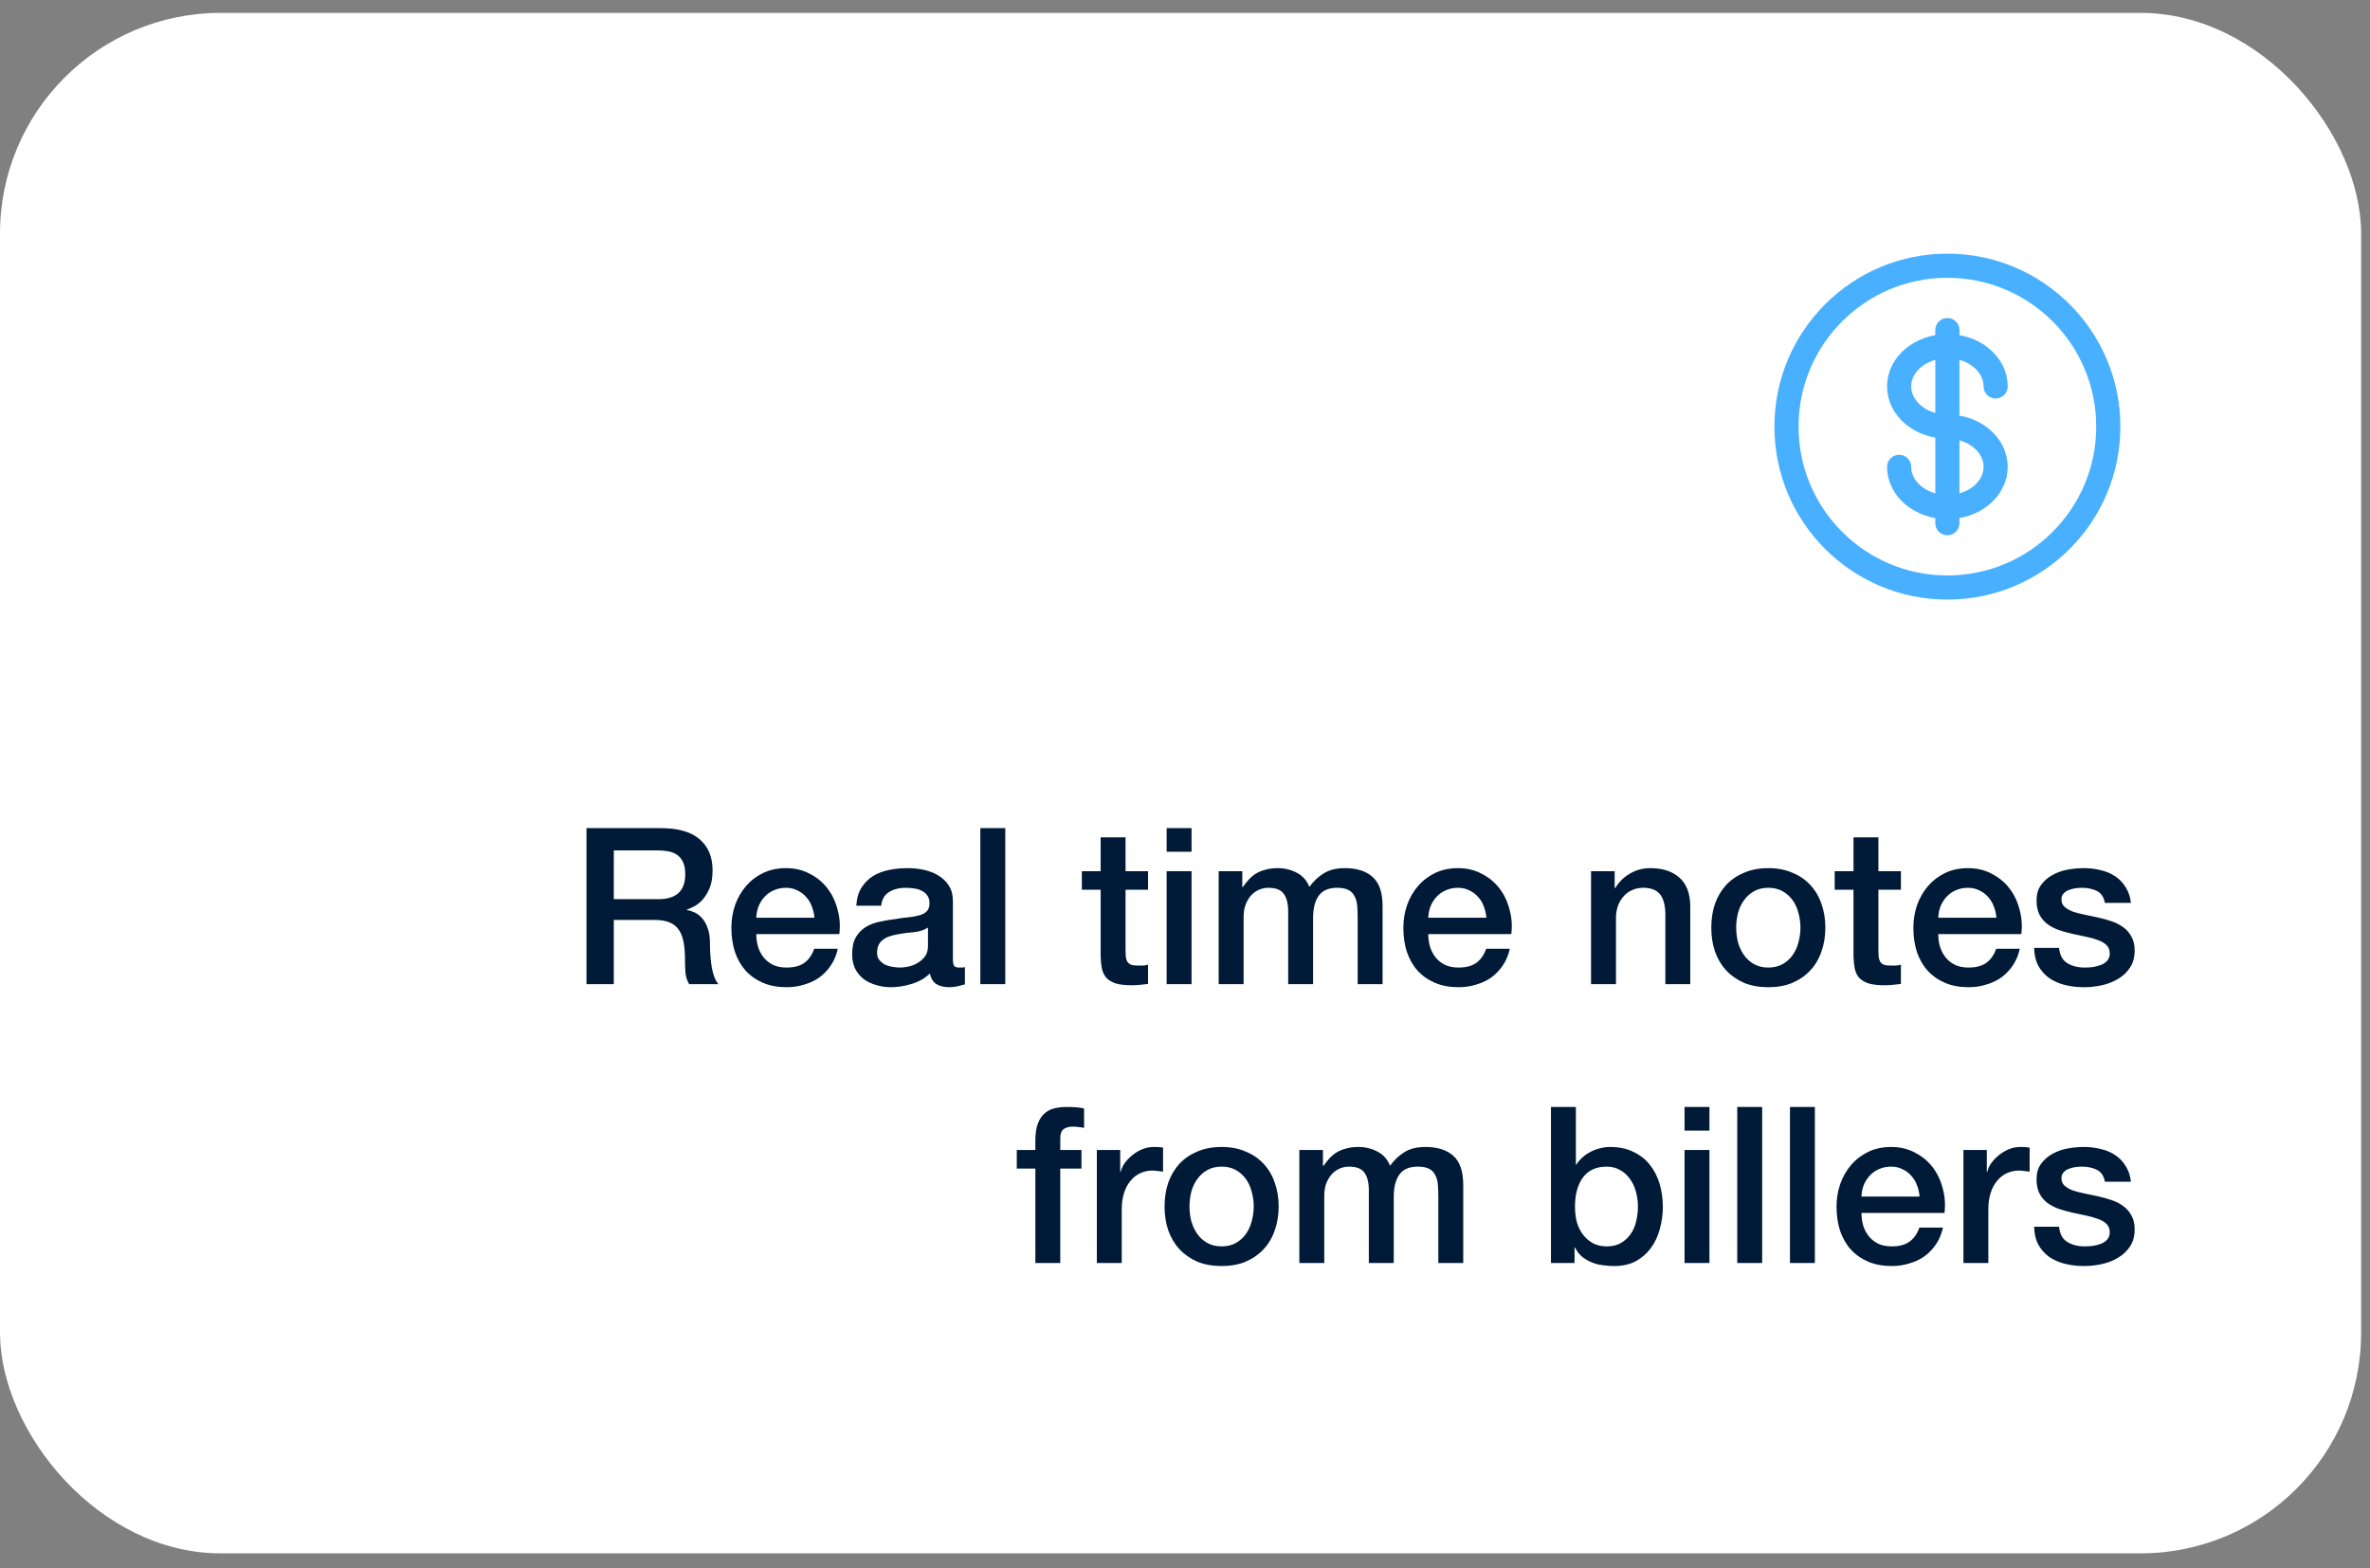
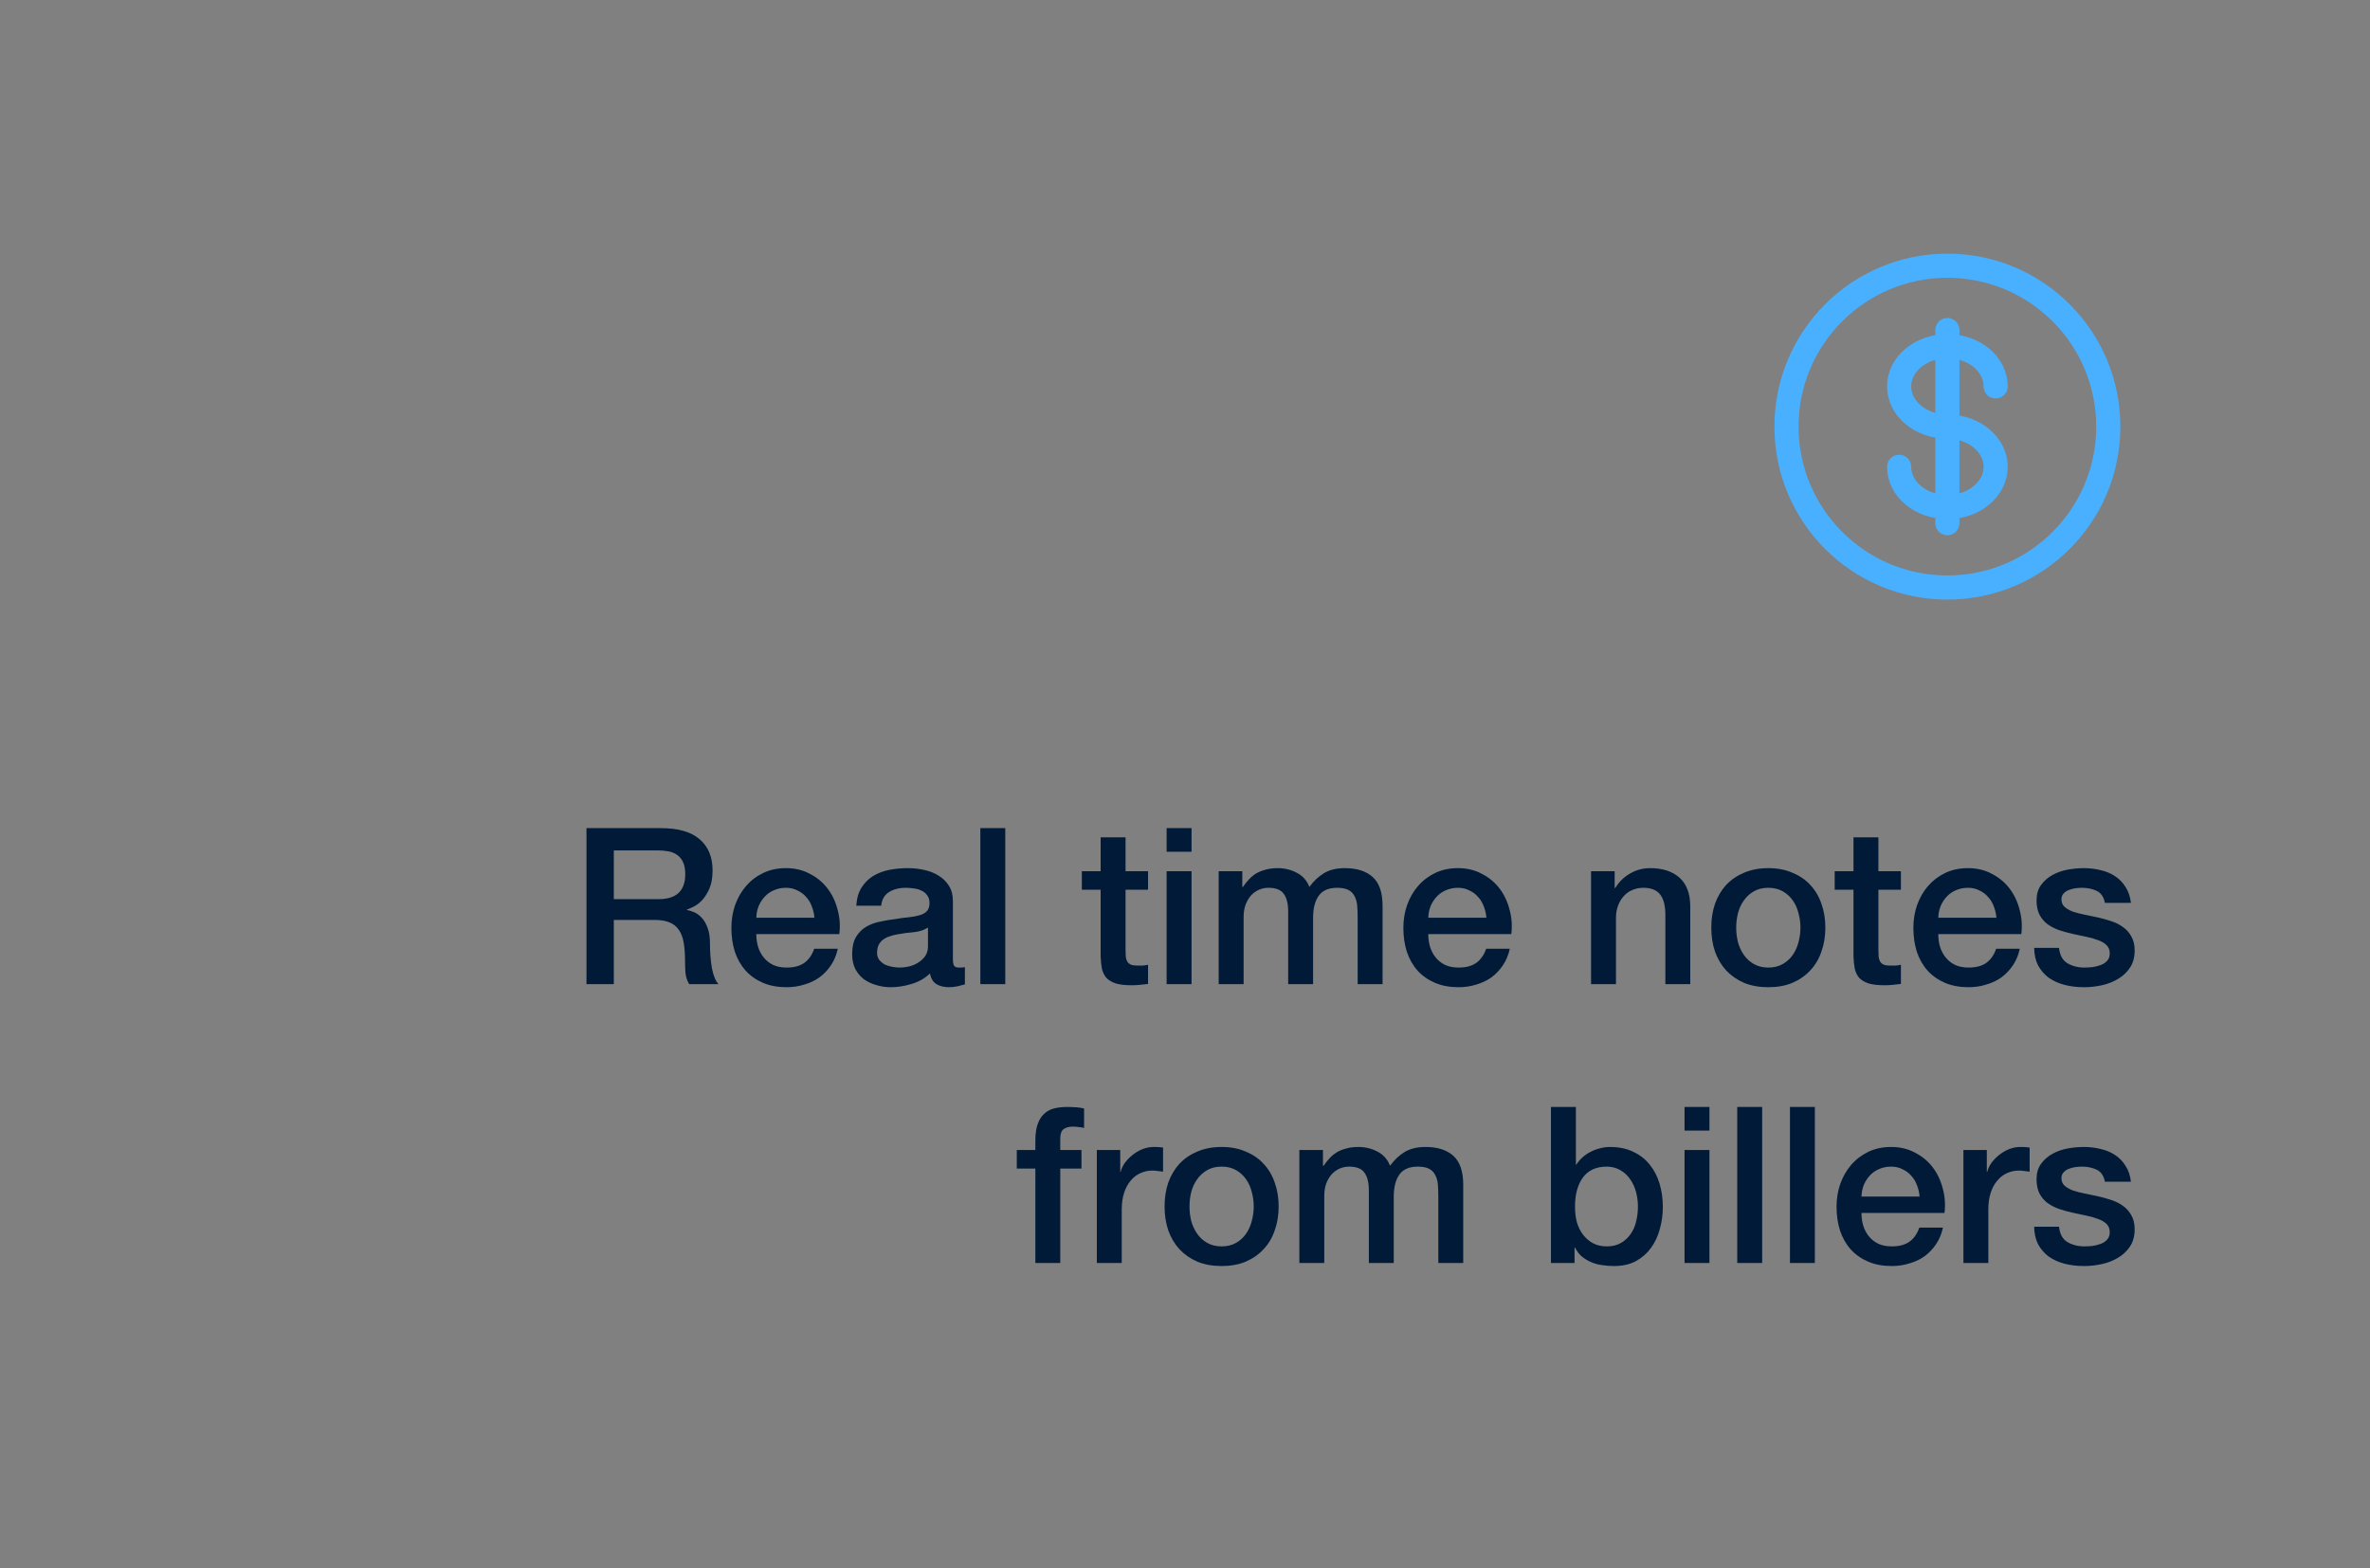
<svg xmlns="http://www.w3.org/2000/svg" width="136" height="90" viewBox="0 0 136 90" fill="none">
  <rect x="0" y="0" width="136" height="90" fill="#808080" stroke="none" />
-   <rect y="0.739" width="135.49" height="88.398" rx="12.662" fill="white" />
  <path d="M111.749 33.714C116.848 33.714 120.982 29.581 120.982 24.481C120.982 19.382 116.848 15.248 111.749 15.248C106.649 15.248 102.516 19.382 102.516 24.481C102.516 29.581 106.649 33.714 111.749 33.714Z" stroke="#48B0FF" stroke-width="1.385" />
  <path d="M111.748 18.941V30.021M114.518 22.173C114.518 20.898 113.278 19.864 111.748 19.864C110.219 19.864 108.979 20.898 108.979 22.173C108.979 23.447 110.219 24.481 111.748 24.481C113.278 24.481 114.518 25.515 114.518 26.789C114.518 28.063 113.278 29.097 111.748 29.097C110.219 29.097 108.979 28.063 108.979 26.789" stroke="#48B0FF" stroke-width="1.385" stroke-linecap="round" />
  <path d="M33.655 47.522L37.931 47.522C38.918 47.522 39.657 47.735 40.151 48.161C40.644 48.588 40.89 49.181 40.89 49.942C40.89 50.368 40.828 50.724 40.702 51.008C40.577 51.284 40.431 51.509 40.264 51.685C40.096 51.852 39.929 51.973 39.762 52.048C39.603 52.124 39.486 52.174 39.411 52.199V52.224C39.545 52.241 39.687 52.283 39.837 52.349C39.996 52.416 40.142 52.525 40.276 52.675C40.41 52.818 40.518 53.006 40.602 53.24C40.694 53.474 40.74 53.766 40.74 54.117C40.74 54.644 40.778 55.125 40.853 55.559C40.936 55.986 41.062 56.291 41.229 56.475L39.549 56.475C39.432 56.283 39.361 56.069 39.336 55.835C39.319 55.601 39.31 55.376 39.31 55.158C39.31 54.749 39.285 54.398 39.235 54.105C39.185 53.804 39.093 53.557 38.959 53.365C38.826 53.164 38.642 53.018 38.408 52.926C38.182 52.834 37.889 52.788 37.53 52.788H35.223V56.475H33.655V47.522ZM35.223 51.597H37.793C38.295 51.597 38.675 51.48 38.934 51.246C39.194 51.004 39.323 50.644 39.323 50.168C39.323 49.883 39.281 49.654 39.198 49.478C39.114 49.294 38.997 49.152 38.847 49.052C38.704 48.951 38.537 48.885 38.345 48.851C38.161 48.818 37.969 48.801 37.768 48.801L35.223 48.801V51.597ZM46.735 52.663C46.718 52.437 46.668 52.22 46.584 52.011C46.509 51.802 46.401 51.622 46.258 51.472C46.125 51.313 45.958 51.188 45.757 51.096C45.565 50.995 45.347 50.945 45.105 50.945C44.854 50.945 44.624 50.991 44.415 51.083C44.215 51.167 44.039 51.288 43.889 51.447C43.746 51.597 43.629 51.777 43.538 51.986C43.454 52.195 43.408 52.42 43.4 52.663H46.735ZM43.4 53.603C43.4 53.854 43.433 54.097 43.5 54.331C43.575 54.565 43.684 54.77 43.826 54.945C43.968 55.121 44.148 55.263 44.365 55.371C44.582 55.472 44.842 55.522 45.142 55.522C45.56 55.522 45.895 55.434 46.146 55.259C46.405 55.075 46.597 54.803 46.722 54.444H48.077C48.001 54.795 47.872 55.108 47.688 55.384C47.504 55.66 47.282 55.894 47.023 56.086C46.764 56.27 46.472 56.408 46.146 56.5C45.828 56.6 45.494 56.65 45.142 56.65C44.633 56.65 44.181 56.567 43.788 56.4C43.395 56.232 43.061 55.998 42.785 55.697C42.518 55.397 42.313 55.037 42.171 54.619C42.037 54.201 41.97 53.741 41.97 53.24C41.97 52.78 42.041 52.345 42.183 51.936C42.334 51.518 42.543 51.154 42.81 50.845C43.086 50.527 43.416 50.276 43.801 50.092C44.185 49.908 44.62 49.817 45.105 49.817C45.615 49.817 46.07 49.925 46.472 50.143C46.881 50.352 47.22 50.632 47.487 50.983C47.755 51.334 47.947 51.739 48.064 52.199C48.19 52.65 48.223 53.118 48.164 53.603H43.4ZM54.681 55.033C54.681 55.208 54.702 55.334 54.743 55.409C54.793 55.484 54.885 55.522 55.019 55.522C55.061 55.522 55.111 55.522 55.17 55.522C55.228 55.522 55.295 55.514 55.37 55.497V56.487C55.32 56.504 55.253 56.521 55.17 56.538C55.094 56.563 55.015 56.584 54.931 56.6C54.848 56.617 54.764 56.63 54.681 56.638C54.597 56.646 54.526 56.65 54.467 56.65C54.175 56.65 53.932 56.592 53.74 56.475C53.548 56.358 53.422 56.153 53.364 55.86C53.08 56.136 52.729 56.337 52.311 56.462C51.901 56.588 51.504 56.65 51.12 56.65C50.827 56.65 50.547 56.609 50.279 56.525C50.012 56.45 49.774 56.337 49.565 56.187C49.364 56.028 49.201 55.831 49.076 55.597C48.959 55.355 48.9 55.075 48.9 54.757C48.9 54.356 48.971 54.03 49.113 53.779C49.264 53.528 49.456 53.332 49.69 53.19C49.932 53.047 50.2 52.947 50.492 52.889C50.793 52.822 51.094 52.772 51.395 52.738C51.654 52.688 51.901 52.655 52.135 52.638C52.369 52.613 52.574 52.575 52.749 52.525C52.934 52.475 53.076 52.4 53.176 52.299C53.285 52.191 53.339 52.032 53.339 51.823C53.339 51.639 53.293 51.488 53.201 51.371C53.117 51.254 53.009 51.167 52.875 51.108C52.749 51.041 52.607 50.999 52.449 50.983C52.29 50.958 52.139 50.945 51.997 50.945C51.596 50.945 51.266 51.029 51.007 51.196C50.748 51.363 50.601 51.622 50.568 51.973H49.138C49.163 51.555 49.264 51.208 49.439 50.932C49.615 50.657 49.836 50.435 50.104 50.268C50.38 50.101 50.689 49.984 51.032 49.917C51.374 49.85 51.725 49.817 52.085 49.817C52.403 49.817 52.716 49.85 53.025 49.917C53.335 49.984 53.611 50.092 53.853 50.243C54.104 50.393 54.304 50.59 54.455 50.832C54.605 51.066 54.681 51.355 54.681 51.697V55.033ZM53.251 53.227C53.034 53.369 52.766 53.457 52.449 53.49C52.131 53.516 51.813 53.557 51.496 53.616C51.345 53.641 51.199 53.679 51.057 53.729C50.915 53.771 50.789 53.833 50.681 53.917C50.572 53.992 50.484 54.097 50.417 54.23C50.359 54.356 50.33 54.51 50.33 54.694C50.33 54.853 50.376 54.987 50.467 55.096C50.559 55.204 50.668 55.292 50.793 55.359C50.927 55.417 51.069 55.459 51.22 55.484C51.379 55.509 51.521 55.522 51.646 55.522C51.805 55.522 51.976 55.501 52.16 55.459C52.344 55.417 52.516 55.346 52.674 55.246C52.842 55.146 52.979 55.02 53.088 54.87C53.197 54.711 53.251 54.519 53.251 54.293V53.227ZM56.256 47.522H57.686V56.475H56.256V47.522ZM62.081 49.992H63.16V48.048H64.589V49.992H65.88V51.058H64.589V54.519C64.589 54.669 64.593 54.799 64.602 54.907C64.618 55.016 64.647 55.108 64.689 55.183C64.739 55.259 64.811 55.317 64.902 55.359C64.994 55.392 65.12 55.409 65.279 55.409C65.379 55.409 65.479 55.409 65.58 55.409C65.68 55.401 65.78 55.384 65.88 55.359V56.462C65.722 56.479 65.567 56.496 65.416 56.513C65.266 56.529 65.111 56.538 64.953 56.538C64.576 56.538 64.271 56.504 64.037 56.437C63.812 56.362 63.632 56.258 63.498 56.124C63.373 55.982 63.285 55.806 63.235 55.597C63.193 55.388 63.168 55.15 63.16 54.882V51.058H62.081V49.992ZM66.946 47.522H68.376V48.876H66.946V47.522ZM66.946 49.992H68.376V56.475H66.946V49.992ZM69.933 49.992H71.288V50.895H71.325C71.434 50.736 71.551 50.59 71.676 50.456C71.802 50.322 71.94 50.209 72.09 50.117C72.249 50.026 72.429 49.955 72.629 49.904C72.83 49.846 73.06 49.817 73.319 49.817C73.712 49.817 74.076 49.904 74.41 50.08C74.753 50.255 74.995 50.527 75.137 50.895C75.38 50.56 75.66 50.297 75.977 50.105C76.295 49.913 76.692 49.817 77.168 49.817C77.854 49.817 78.385 49.984 78.761 50.318C79.145 50.653 79.338 51.213 79.338 51.998V56.475H77.908V52.688C77.908 52.429 77.9 52.195 77.883 51.986C77.867 51.769 77.816 51.585 77.733 51.434C77.657 51.275 77.54 51.154 77.382 51.071C77.223 50.987 77.005 50.945 76.73 50.945C76.245 50.945 75.894 51.096 75.676 51.397C75.459 51.697 75.35 52.124 75.35 52.675V56.475H73.921V52.312C73.921 51.86 73.837 51.522 73.67 51.296C73.511 51.062 73.215 50.945 72.78 50.945C72.596 50.945 72.416 50.983 72.241 51.058C72.073 51.133 71.923 51.242 71.789 51.384C71.664 51.526 71.559 51.702 71.476 51.911C71.4 52.12 71.363 52.358 71.363 52.625V56.475H69.933V49.992ZM85.295 52.663C85.279 52.437 85.228 52.22 85.145 52.011C85.07 51.802 84.961 51.622 84.819 51.472C84.685 51.313 84.518 51.188 84.317 51.096C84.125 50.995 83.908 50.945 83.665 50.945C83.415 50.945 83.185 50.991 82.976 51.083C82.775 51.167 82.599 51.288 82.449 51.447C82.307 51.597 82.19 51.777 82.098 51.986C82.014 52.195 81.968 52.42 81.96 52.663H85.295ZM81.96 53.603C81.96 53.854 81.993 54.097 82.06 54.331C82.135 54.565 82.244 54.77 82.386 54.945C82.528 55.121 82.708 55.263 82.925 55.371C83.143 55.472 83.402 55.522 83.703 55.522C84.121 55.522 84.455 55.434 84.706 55.259C84.965 55.075 85.157 54.803 85.283 54.444H86.637C86.562 54.795 86.432 55.108 86.248 55.384C86.064 55.66 85.843 55.894 85.584 56.086C85.325 56.27 85.032 56.408 84.706 56.5C84.388 56.6 84.054 56.65 83.703 56.65C83.193 56.65 82.742 56.567 82.349 56.4C81.956 56.232 81.621 55.998 81.346 55.697C81.078 55.397 80.873 55.037 80.731 54.619C80.597 54.201 80.531 53.741 80.531 53.24C80.531 52.78 80.602 52.345 80.744 51.936C80.894 51.518 81.103 51.154 81.371 50.845C81.646 50.527 81.977 50.276 82.361 50.092C82.746 49.908 83.18 49.817 83.665 49.817C84.175 49.817 84.631 49.925 85.032 50.143C85.442 50.352 85.78 50.632 86.048 50.983C86.315 51.334 86.507 51.739 86.624 52.199C86.75 52.65 86.783 53.118 86.725 53.603H81.96ZM91.301 49.992H92.656V50.945L92.681 50.97C92.898 50.611 93.182 50.331 93.533 50.13C93.885 49.921 94.273 49.817 94.7 49.817C95.41 49.817 95.97 50.001 96.38 50.368C96.789 50.736 96.994 51.288 96.994 52.023V56.475H95.565V52.4C95.548 51.89 95.439 51.522 95.239 51.296C95.038 51.062 94.725 50.945 94.298 50.945C94.056 50.945 93.838 50.991 93.646 51.083C93.454 51.167 93.291 51.288 93.157 51.447C93.023 51.597 92.919 51.777 92.844 51.986C92.769 52.195 92.731 52.416 92.731 52.65V56.475H91.301V49.992ZM101.473 56.65C100.955 56.65 100.491 56.567 100.082 56.4C99.68 56.224 99.338 55.986 99.053 55.685C98.778 55.384 98.564 55.025 98.414 54.606C98.272 54.188 98.201 53.729 98.201 53.227C98.201 52.734 98.272 52.278 98.414 51.86C98.564 51.443 98.778 51.083 99.053 50.782C99.338 50.481 99.68 50.247 100.082 50.08C100.491 49.904 100.955 49.817 101.473 49.817C101.992 49.817 102.451 49.904 102.853 50.08C103.262 50.247 103.605 50.481 103.881 50.782C104.165 51.083 104.378 51.443 104.52 51.86C104.671 52.278 104.746 52.734 104.746 53.227C104.746 53.729 104.671 54.188 104.52 54.606C104.378 55.025 104.165 55.384 103.881 55.685C103.605 55.986 103.262 56.224 102.853 56.4C102.451 56.567 101.992 56.65 101.473 56.65ZM101.473 55.522C101.791 55.522 102.067 55.455 102.301 55.321C102.535 55.188 102.727 55.012 102.878 54.795C103.028 54.577 103.137 54.335 103.204 54.067C103.279 53.791 103.317 53.511 103.317 53.227C103.317 52.951 103.279 52.675 103.204 52.4C103.137 52.124 103.028 51.881 102.878 51.672C102.727 51.455 102.535 51.279 102.301 51.146C102.067 51.012 101.791 50.945 101.473 50.945C101.156 50.945 100.88 51.012 100.646 51.146C100.412 51.279 100.219 51.455 100.069 51.672C99.918 51.881 99.806 52.124 99.731 52.4C99.664 52.675 99.63 52.951 99.63 53.227C99.63 53.511 99.664 53.791 99.731 54.067C99.806 54.335 99.918 54.577 100.069 54.795C100.219 55.012 100.412 55.188 100.646 55.321C100.88 55.455 101.156 55.522 101.473 55.522ZM105.282 49.992H106.361V48.048H107.79V49.992H109.082V51.058H107.79V54.519C107.79 54.669 107.794 54.799 107.803 54.907C107.82 55.016 107.849 55.108 107.891 55.183C107.941 55.259 108.012 55.317 108.104 55.359C108.196 55.392 108.321 55.409 108.48 55.409C108.58 55.409 108.681 55.409 108.781 55.409C108.881 55.401 108.982 55.384 109.082 55.359V56.462C108.923 56.479 108.768 56.496 108.618 56.513C108.467 56.529 108.313 56.538 108.154 56.538C107.778 56.538 107.473 56.504 107.239 56.437C107.013 56.362 106.833 56.258 106.699 56.124C106.574 55.982 106.486 55.806 106.436 55.597C106.394 55.388 106.369 55.15 106.361 54.882V51.058H105.282V49.992ZM114.562 52.663C114.545 52.437 114.495 52.22 114.411 52.011C114.336 51.802 114.227 51.622 114.085 51.472C113.951 51.313 113.784 51.188 113.583 51.096C113.391 50.995 113.174 50.945 112.931 50.945C112.681 50.945 112.451 50.991 112.242 51.083C112.041 51.167 111.866 51.288 111.715 51.447C111.573 51.597 111.456 51.777 111.364 51.986C111.28 52.195 111.234 52.42 111.226 52.663H114.562ZM111.226 53.603C111.226 53.854 111.26 54.097 111.326 54.331C111.402 54.565 111.51 54.77 111.652 54.945C111.795 55.121 111.974 55.263 112.192 55.371C112.409 55.472 112.668 55.522 112.969 55.522C113.387 55.522 113.721 55.434 113.972 55.259C114.231 55.075 114.424 54.803 114.549 54.444H115.903C115.828 54.795 115.698 55.108 115.515 55.384C115.331 55.66 115.109 55.894 114.85 56.086C114.591 56.27 114.298 56.408 113.972 56.5C113.655 56.6 113.32 56.65 112.969 56.65C112.459 56.65 112.008 56.567 111.615 56.4C111.222 56.232 110.888 55.998 110.612 55.697C110.344 55.397 110.139 55.037 109.997 54.619C109.864 54.201 109.797 53.741 109.797 53.24C109.797 52.78 109.868 52.345 110.01 51.936C110.16 51.518 110.369 51.154 110.637 50.845C110.913 50.527 111.243 50.276 111.627 50.092C112.012 49.908 112.447 49.817 112.931 49.817C113.441 49.817 113.897 49.925 114.298 50.143C114.708 50.352 115.046 50.632 115.314 50.983C115.581 51.334 115.774 51.739 115.891 52.199C116.016 52.65 116.05 53.118 115.991 53.603H111.226ZM118.156 54.393C118.198 54.811 118.357 55.104 118.633 55.271C118.908 55.438 119.239 55.522 119.623 55.522C119.757 55.522 119.907 55.514 120.075 55.497C120.25 55.472 120.413 55.43 120.564 55.371C120.714 55.313 120.835 55.229 120.927 55.121C121.028 55.004 121.074 54.853 121.065 54.669C121.057 54.485 120.99 54.335 120.865 54.218C120.739 54.101 120.576 54.009 120.375 53.942C120.183 53.867 119.962 53.804 119.711 53.754C119.46 53.704 119.205 53.649 118.946 53.591C118.679 53.532 118.419 53.461 118.169 53.378C117.926 53.294 117.705 53.181 117.504 53.039C117.312 52.897 117.157 52.717 117.04 52.5C116.923 52.274 116.865 51.998 116.865 51.672C116.865 51.321 116.948 51.029 117.115 50.795C117.291 50.552 117.508 50.36 117.767 50.218C118.035 50.067 118.327 49.963 118.645 49.904C118.971 49.846 119.28 49.817 119.573 49.817C119.907 49.817 120.225 49.854 120.526 49.929C120.835 49.996 121.111 50.109 121.354 50.268C121.604 50.427 121.809 50.636 121.968 50.895C122.135 51.146 122.24 51.451 122.281 51.81H120.789C120.722 51.468 120.564 51.238 120.313 51.121C120.07 51.004 119.79 50.945 119.473 50.945C119.372 50.945 119.251 50.953 119.109 50.97C118.975 50.987 118.846 51.02 118.72 51.071C118.603 51.112 118.503 51.179 118.419 51.271C118.336 51.355 118.294 51.468 118.294 51.61C118.294 51.785 118.353 51.927 118.47 52.036C118.595 52.145 118.754 52.237 118.946 52.312C119.147 52.379 119.372 52.437 119.623 52.487C119.874 52.538 120.133 52.592 120.401 52.65C120.66 52.709 120.915 52.78 121.165 52.864C121.416 52.947 121.638 53.06 121.83 53.202C122.031 53.344 122.189 53.524 122.307 53.741C122.432 53.959 122.495 54.226 122.495 54.544C122.495 54.928 122.407 55.254 122.231 55.522C122.056 55.789 121.826 56.007 121.542 56.174C121.266 56.341 120.956 56.462 120.614 56.538C120.271 56.613 119.932 56.65 119.598 56.65C119.188 56.65 118.808 56.604 118.457 56.513C118.114 56.42 117.813 56.283 117.554 56.099C117.303 55.906 117.103 55.672 116.952 55.397C116.81 55.112 116.735 54.778 116.727 54.393H118.156ZM58.347 65.992H59.413L59.413 65.453C59.413 65.043 59.463 64.713 59.563 64.462C59.663 64.203 59.797 64.007 59.964 63.873C60.131 63.731 60.319 63.639 60.528 63.597C60.746 63.547 60.971 63.522 61.206 63.522C61.665 63.522 62 63.551 62.209 63.61V64.726C62.117 64.701 62.016 64.684 61.908 64.675C61.807 64.659 61.686 64.65 61.544 64.65C61.352 64.65 61.185 64.696 61.042 64.788C60.909 64.88 60.842 65.06 60.842 65.328L60.842 65.992H62.058V67.058H60.842V72.475H59.413V67.058H58.347V65.992ZM62.941 65.992H64.283V67.246H64.308C64.35 67.07 64.429 66.899 64.546 66.732C64.672 66.565 64.818 66.414 64.985 66.281C65.161 66.138 65.353 66.025 65.562 65.942C65.771 65.858 65.984 65.817 66.201 65.817C66.369 65.817 66.482 65.821 66.54 65.829C66.607 65.838 66.674 65.846 66.741 65.854V67.234C66.64 67.217 66.536 67.204 66.427 67.196C66.327 67.179 66.227 67.171 66.126 67.171C65.884 67.171 65.654 67.221 65.437 67.321C65.228 67.413 65.044 67.555 64.885 67.748C64.726 67.931 64.601 68.161 64.509 68.437C64.417 68.713 64.371 69.031 64.371 69.39V72.475H62.941V65.992ZM70.101 72.65C69.583 72.65 69.119 72.567 68.709 72.4C68.308 72.224 67.965 71.986 67.681 71.685C67.405 71.384 67.192 71.025 67.041 70.606C66.899 70.189 66.828 69.729 66.828 69.227C66.828 68.734 66.899 68.278 67.041 67.86C67.192 67.442 67.405 67.083 67.681 66.782C67.965 66.481 68.308 66.247 68.709 66.08C69.119 65.904 69.583 65.817 70.101 65.817C70.619 65.817 71.079 65.904 71.48 66.08C71.89 66.247 72.233 66.481 72.508 66.782C72.793 67.083 73.006 67.442 73.148 67.86C73.299 68.278 73.374 68.734 73.374 69.227C73.374 69.729 73.299 70.189 73.148 70.606C73.006 71.025 72.793 71.384 72.508 71.685C72.233 71.986 71.89 72.224 71.48 72.4C71.079 72.567 70.619 72.65 70.101 72.65ZM70.101 71.522C70.419 71.522 70.695 71.455 70.929 71.321C71.163 71.188 71.355 71.012 71.505 70.795C71.656 70.577 71.764 70.335 71.831 70.067C71.907 69.791 71.944 69.511 71.944 69.227C71.944 68.951 71.907 68.675 71.831 68.4C71.764 68.124 71.656 67.881 71.505 67.672C71.355 67.455 71.163 67.279 70.929 67.146C70.695 67.012 70.419 66.945 70.101 66.945C69.783 66.945 69.507 67.012 69.273 67.146C69.039 67.279 68.847 67.455 68.697 67.672C68.546 67.881 68.433 68.124 68.358 68.4C68.291 68.675 68.258 68.951 68.258 69.227C68.258 69.511 68.291 69.791 68.358 70.067C68.433 70.335 68.546 70.577 68.697 70.795C68.847 71.012 69.039 71.188 69.273 71.321C69.507 71.455 69.783 71.522 70.101 71.522ZM74.562 65.992H75.916V66.895H75.954C76.063 66.736 76.18 66.59 76.305 66.456C76.43 66.322 76.568 66.21 76.719 66.118C76.878 66.025 77.057 65.954 77.258 65.904C77.459 65.846 77.689 65.817 77.948 65.817C78.341 65.817 78.704 65.904 79.039 66.08C79.381 66.255 79.624 66.527 79.766 66.895C80.008 66.561 80.288 66.297 80.606 66.105C80.924 65.913 81.321 65.817 81.797 65.817C82.483 65.817 83.013 65.984 83.39 66.318C83.774 66.653 83.966 67.213 83.966 67.998V72.475H82.537V68.688C82.537 68.429 82.529 68.195 82.512 67.986C82.495 67.769 82.445 67.585 82.362 67.434C82.286 67.275 82.169 67.154 82.01 67.07C81.852 66.987 81.634 66.945 81.358 66.945C80.874 66.945 80.522 67.096 80.305 67.397C80.088 67.697 79.979 68.124 79.979 68.675V72.475H78.55V68.312C78.55 67.86 78.466 67.522 78.299 67.296C78.14 67.062 77.843 66.945 77.409 66.945C77.225 66.945 77.045 66.983 76.869 67.058C76.702 67.133 76.552 67.242 76.418 67.384C76.293 67.526 76.188 67.702 76.104 67.911C76.029 68.12 75.992 68.358 75.992 68.625V72.475H74.562V65.992ZM89 63.522H90.43V66.832H90.455C90.555 66.673 90.676 66.531 90.818 66.406C90.96 66.281 91.115 66.176 91.282 66.092C91.458 66.001 91.638 65.934 91.822 65.892C92.014 65.842 92.202 65.817 92.386 65.817C92.896 65.817 93.339 65.909 93.715 66.092C94.099 66.268 94.417 66.515 94.668 66.832C94.919 67.141 95.107 67.505 95.232 67.923C95.358 68.341 95.42 68.788 95.42 69.265C95.42 69.7 95.362 70.122 95.245 70.531C95.136 70.941 94.965 71.305 94.731 71.622C94.505 71.931 94.216 72.182 93.865 72.374C93.514 72.558 93.1 72.65 92.624 72.65C92.407 72.65 92.185 72.634 91.959 72.6C91.742 72.575 91.533 72.521 91.332 72.437C91.132 72.354 90.948 72.245 90.781 72.111C90.622 71.978 90.488 71.802 90.379 71.585H90.354V72.475H89V63.522ZM93.991 69.24C93.991 68.947 93.953 68.663 93.878 68.387C93.803 68.111 93.69 67.869 93.539 67.66C93.389 67.442 93.201 67.271 92.975 67.146C92.749 67.012 92.49 66.945 92.198 66.945C91.596 66.945 91.14 67.154 90.831 67.572C90.53 67.99 90.379 68.546 90.379 69.24C90.379 69.566 90.417 69.871 90.492 70.155C90.576 70.431 90.697 70.669 90.856 70.87C91.015 71.07 91.203 71.229 91.42 71.346C91.646 71.463 91.905 71.522 92.198 71.522C92.524 71.522 92.799 71.455 93.025 71.321C93.251 71.188 93.435 71.016 93.577 70.807C93.727 70.59 93.832 70.347 93.89 70.08C93.957 69.804 93.991 69.524 93.991 69.24ZM96.666 63.522H98.095V64.876H96.666V63.522ZM96.666 65.992H98.095V72.475H96.666V65.992ZM99.69 63.522H101.12V72.475H99.69V63.522ZM102.715 63.522H104.144V72.475H102.715V63.522ZM110.153 68.663C110.137 68.437 110.086 68.22 110.003 68.011C109.928 67.802 109.819 67.622 109.677 67.472C109.543 67.313 109.376 67.188 109.175 67.096C108.983 66.995 108.766 66.945 108.523 66.945C108.272 66.945 108.042 66.991 107.834 67.083C107.633 67.167 107.457 67.288 107.307 67.447C107.165 67.597 107.048 67.777 106.956 67.986C106.872 68.195 106.826 68.421 106.818 68.663H110.153ZM106.818 69.603C106.818 69.854 106.851 70.097 106.918 70.331C106.993 70.565 107.102 70.769 107.244 70.945C107.386 71.121 107.566 71.263 107.783 71.371C108.001 71.472 108.26 71.522 108.561 71.522C108.979 71.522 109.313 71.434 109.564 71.259C109.823 71.075 110.015 70.803 110.141 70.444H111.495C111.42 70.795 111.29 71.108 111.106 71.384C110.922 71.66 110.701 71.894 110.442 72.086C110.183 72.27 109.89 72.408 109.564 72.5C109.246 72.6 108.912 72.65 108.561 72.65C108.051 72.65 107.599 72.567 107.207 72.4C106.814 72.232 106.479 71.998 106.203 71.697C105.936 71.397 105.731 71.037 105.589 70.619C105.455 70.201 105.388 69.741 105.388 69.24C105.388 68.78 105.459 68.345 105.602 67.936C105.752 67.518 105.961 67.154 106.228 66.845C106.504 66.527 106.835 66.276 107.219 66.092C107.604 65.909 108.038 65.817 108.523 65.817C109.033 65.817 109.489 65.925 109.89 66.143C110.3 66.352 110.638 66.632 110.906 66.983C111.173 67.334 111.365 67.739 111.482 68.199C111.608 68.65 111.641 69.118 111.583 69.603H106.818ZM112.669 65.992H114.011V67.246H114.036C114.078 67.07 114.157 66.899 114.274 66.732C114.4 66.565 114.546 66.414 114.713 66.281C114.889 66.138 115.081 66.025 115.29 65.942C115.499 65.858 115.712 65.817 115.93 65.817C116.097 65.817 116.21 65.821 116.268 65.829C116.335 65.838 116.402 65.846 116.469 65.854V67.234C116.368 67.217 116.264 67.204 116.155 67.196C116.055 67.179 115.955 67.171 115.854 67.171C115.612 67.171 115.382 67.221 115.165 67.321C114.956 67.413 114.772 67.555 114.613 67.748C114.454 67.931 114.329 68.161 114.237 68.437C114.145 68.713 114.099 69.031 114.099 69.39V72.475H112.669V65.992ZM118.156 70.393C118.198 70.811 118.357 71.104 118.633 71.271C118.908 71.438 119.239 71.522 119.623 71.522C119.757 71.522 119.907 71.513 120.075 71.497C120.25 71.472 120.413 71.43 120.564 71.371C120.714 71.313 120.835 71.229 120.927 71.121C121.028 71.004 121.074 70.853 121.065 70.669C121.057 70.485 120.99 70.335 120.865 70.218C120.739 70.101 120.576 70.009 120.375 69.942C120.183 69.867 119.962 69.804 119.711 69.754C119.46 69.704 119.205 69.649 118.946 69.591C118.679 69.532 118.419 69.461 118.169 69.378C117.926 69.294 117.705 69.181 117.504 69.039C117.312 68.897 117.157 68.717 117.04 68.5C116.923 68.274 116.865 67.998 116.865 67.672C116.865 67.321 116.948 67.029 117.115 66.795C117.291 66.552 117.508 66.36 117.767 66.218C118.035 66.067 118.327 65.963 118.645 65.904C118.971 65.846 119.28 65.817 119.573 65.817C119.907 65.817 120.225 65.854 120.526 65.929C120.835 65.996 121.111 66.109 121.354 66.268C121.604 66.427 121.809 66.636 121.968 66.895C122.135 67.146 122.24 67.451 122.281 67.81H120.789C120.722 67.468 120.564 67.238 120.313 67.121C120.07 67.004 119.79 66.945 119.473 66.945C119.372 66.945 119.251 66.953 119.109 66.97C118.975 66.987 118.846 67.02 118.72 67.07C118.603 67.112 118.503 67.179 118.419 67.271C118.336 67.355 118.294 67.468 118.294 67.61C118.294 67.785 118.353 67.927 118.47 68.036C118.595 68.145 118.754 68.237 118.946 68.312C119.147 68.379 119.372 68.437 119.623 68.487C119.874 68.538 120.133 68.592 120.401 68.65C120.66 68.709 120.915 68.78 121.165 68.864C121.416 68.947 121.638 69.06 121.83 69.202C122.031 69.344 122.189 69.524 122.307 69.741C122.432 69.959 122.495 70.226 122.495 70.544C122.495 70.928 122.407 71.254 122.231 71.522C122.056 71.789 121.826 72.007 121.542 72.174C121.266 72.341 120.956 72.462 120.614 72.537C120.271 72.613 119.932 72.65 119.598 72.65C119.188 72.65 118.808 72.604 118.457 72.513C118.114 72.421 117.813 72.283 117.554 72.099C117.303 71.906 117.103 71.672 116.952 71.397C116.81 71.112 116.735 70.778 116.727 70.393H118.156Z" fill="#001A37" />
</svg>